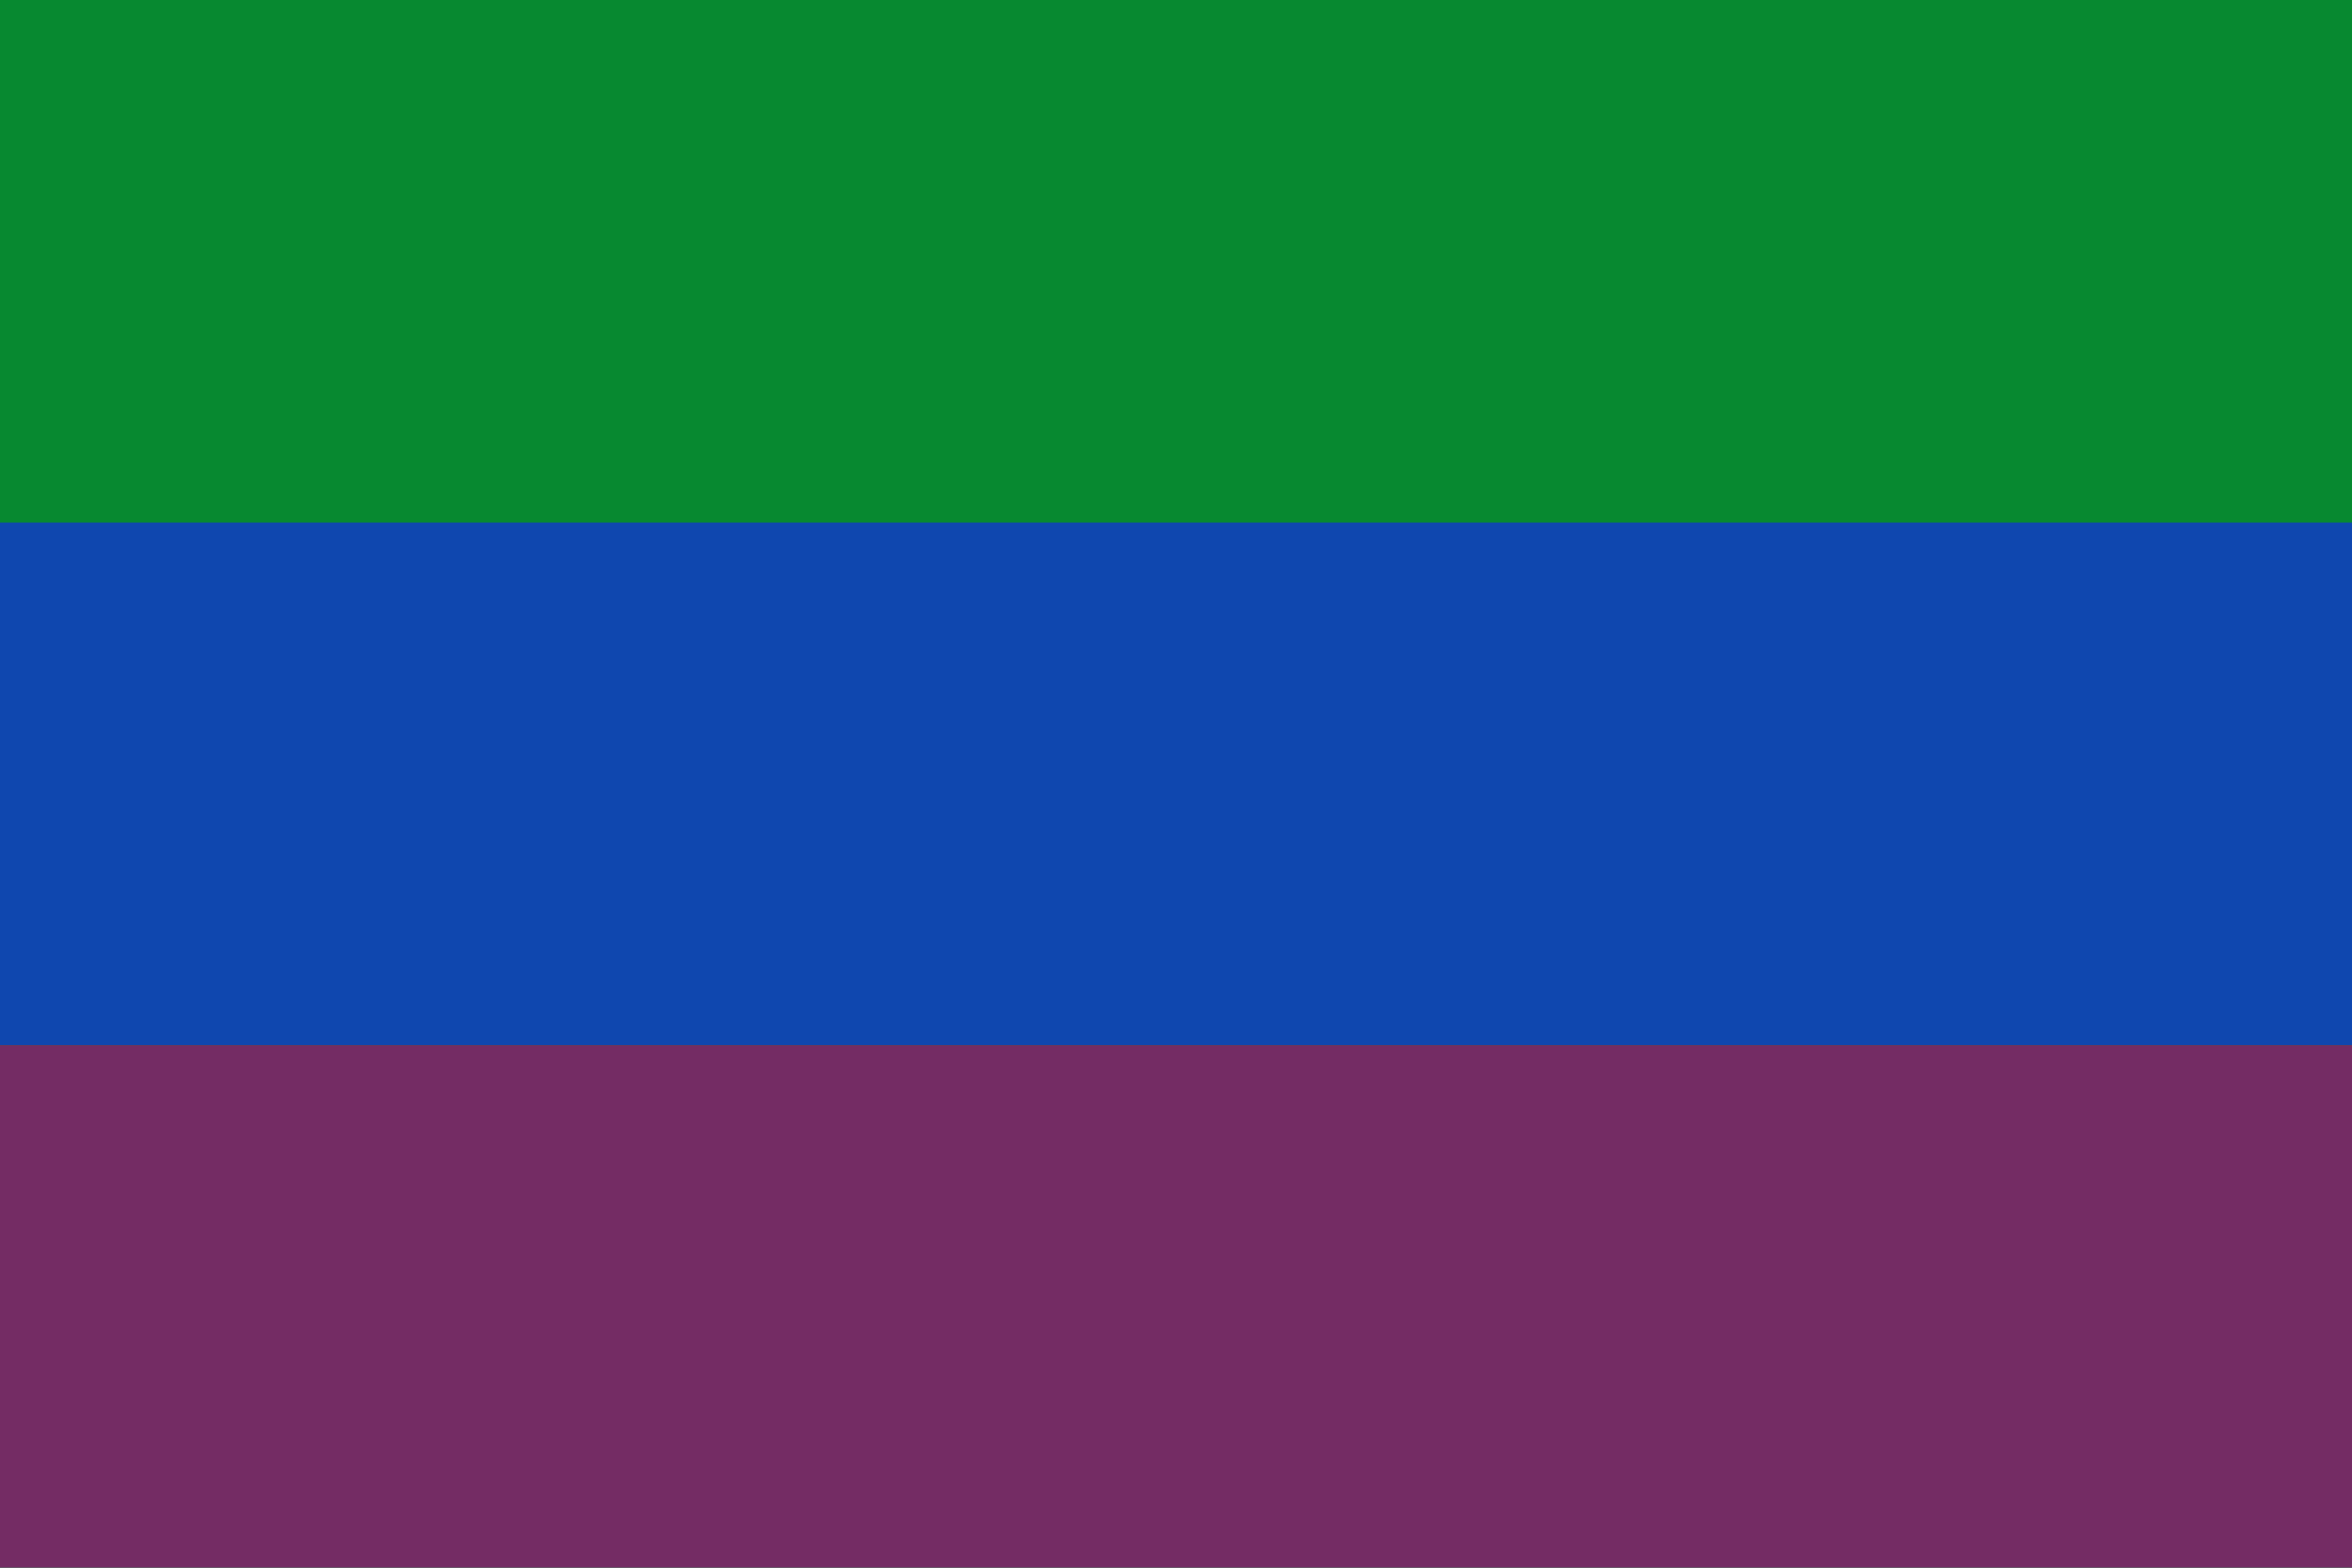
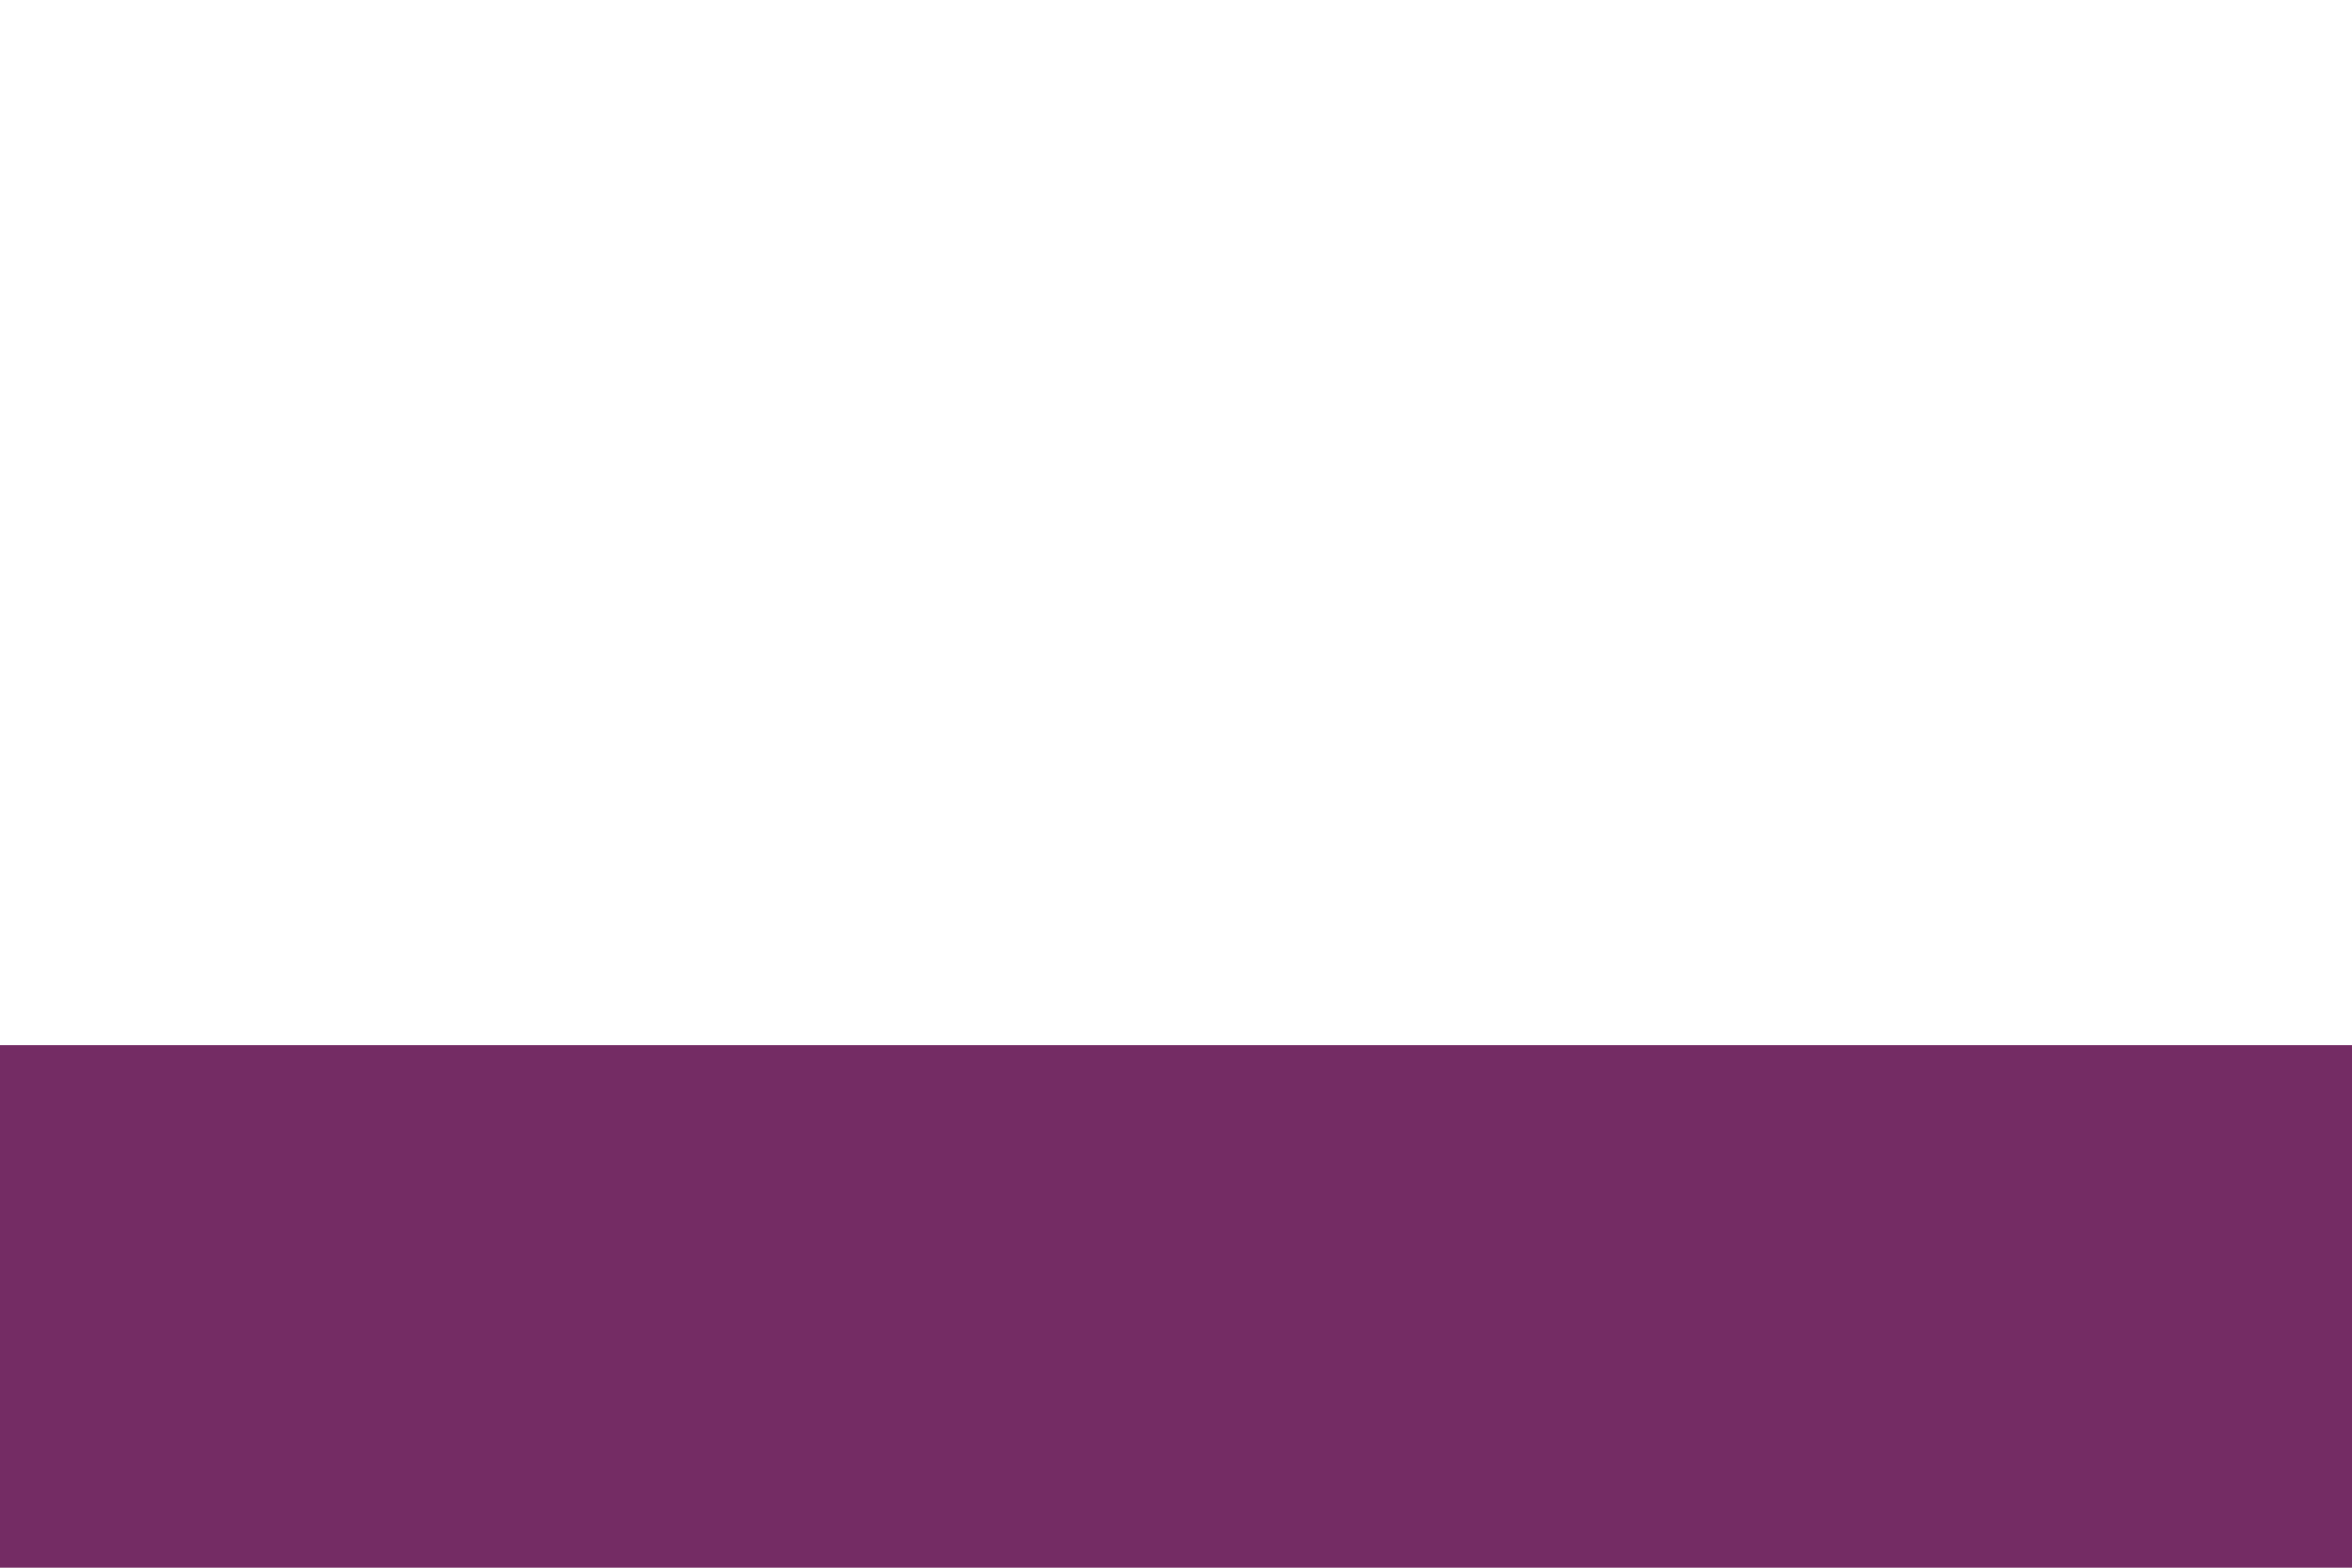
<svg xmlns="http://www.w3.org/2000/svg" width="750" height="500">
-   <rect fill="#078930" width="750" height="500" />
-   <rect fill="#0f47af" width="750" height="166.666" y="166.666" />
  <rect fill="#742c64" width="750" height="166.667" y="333.333" />
</svg>